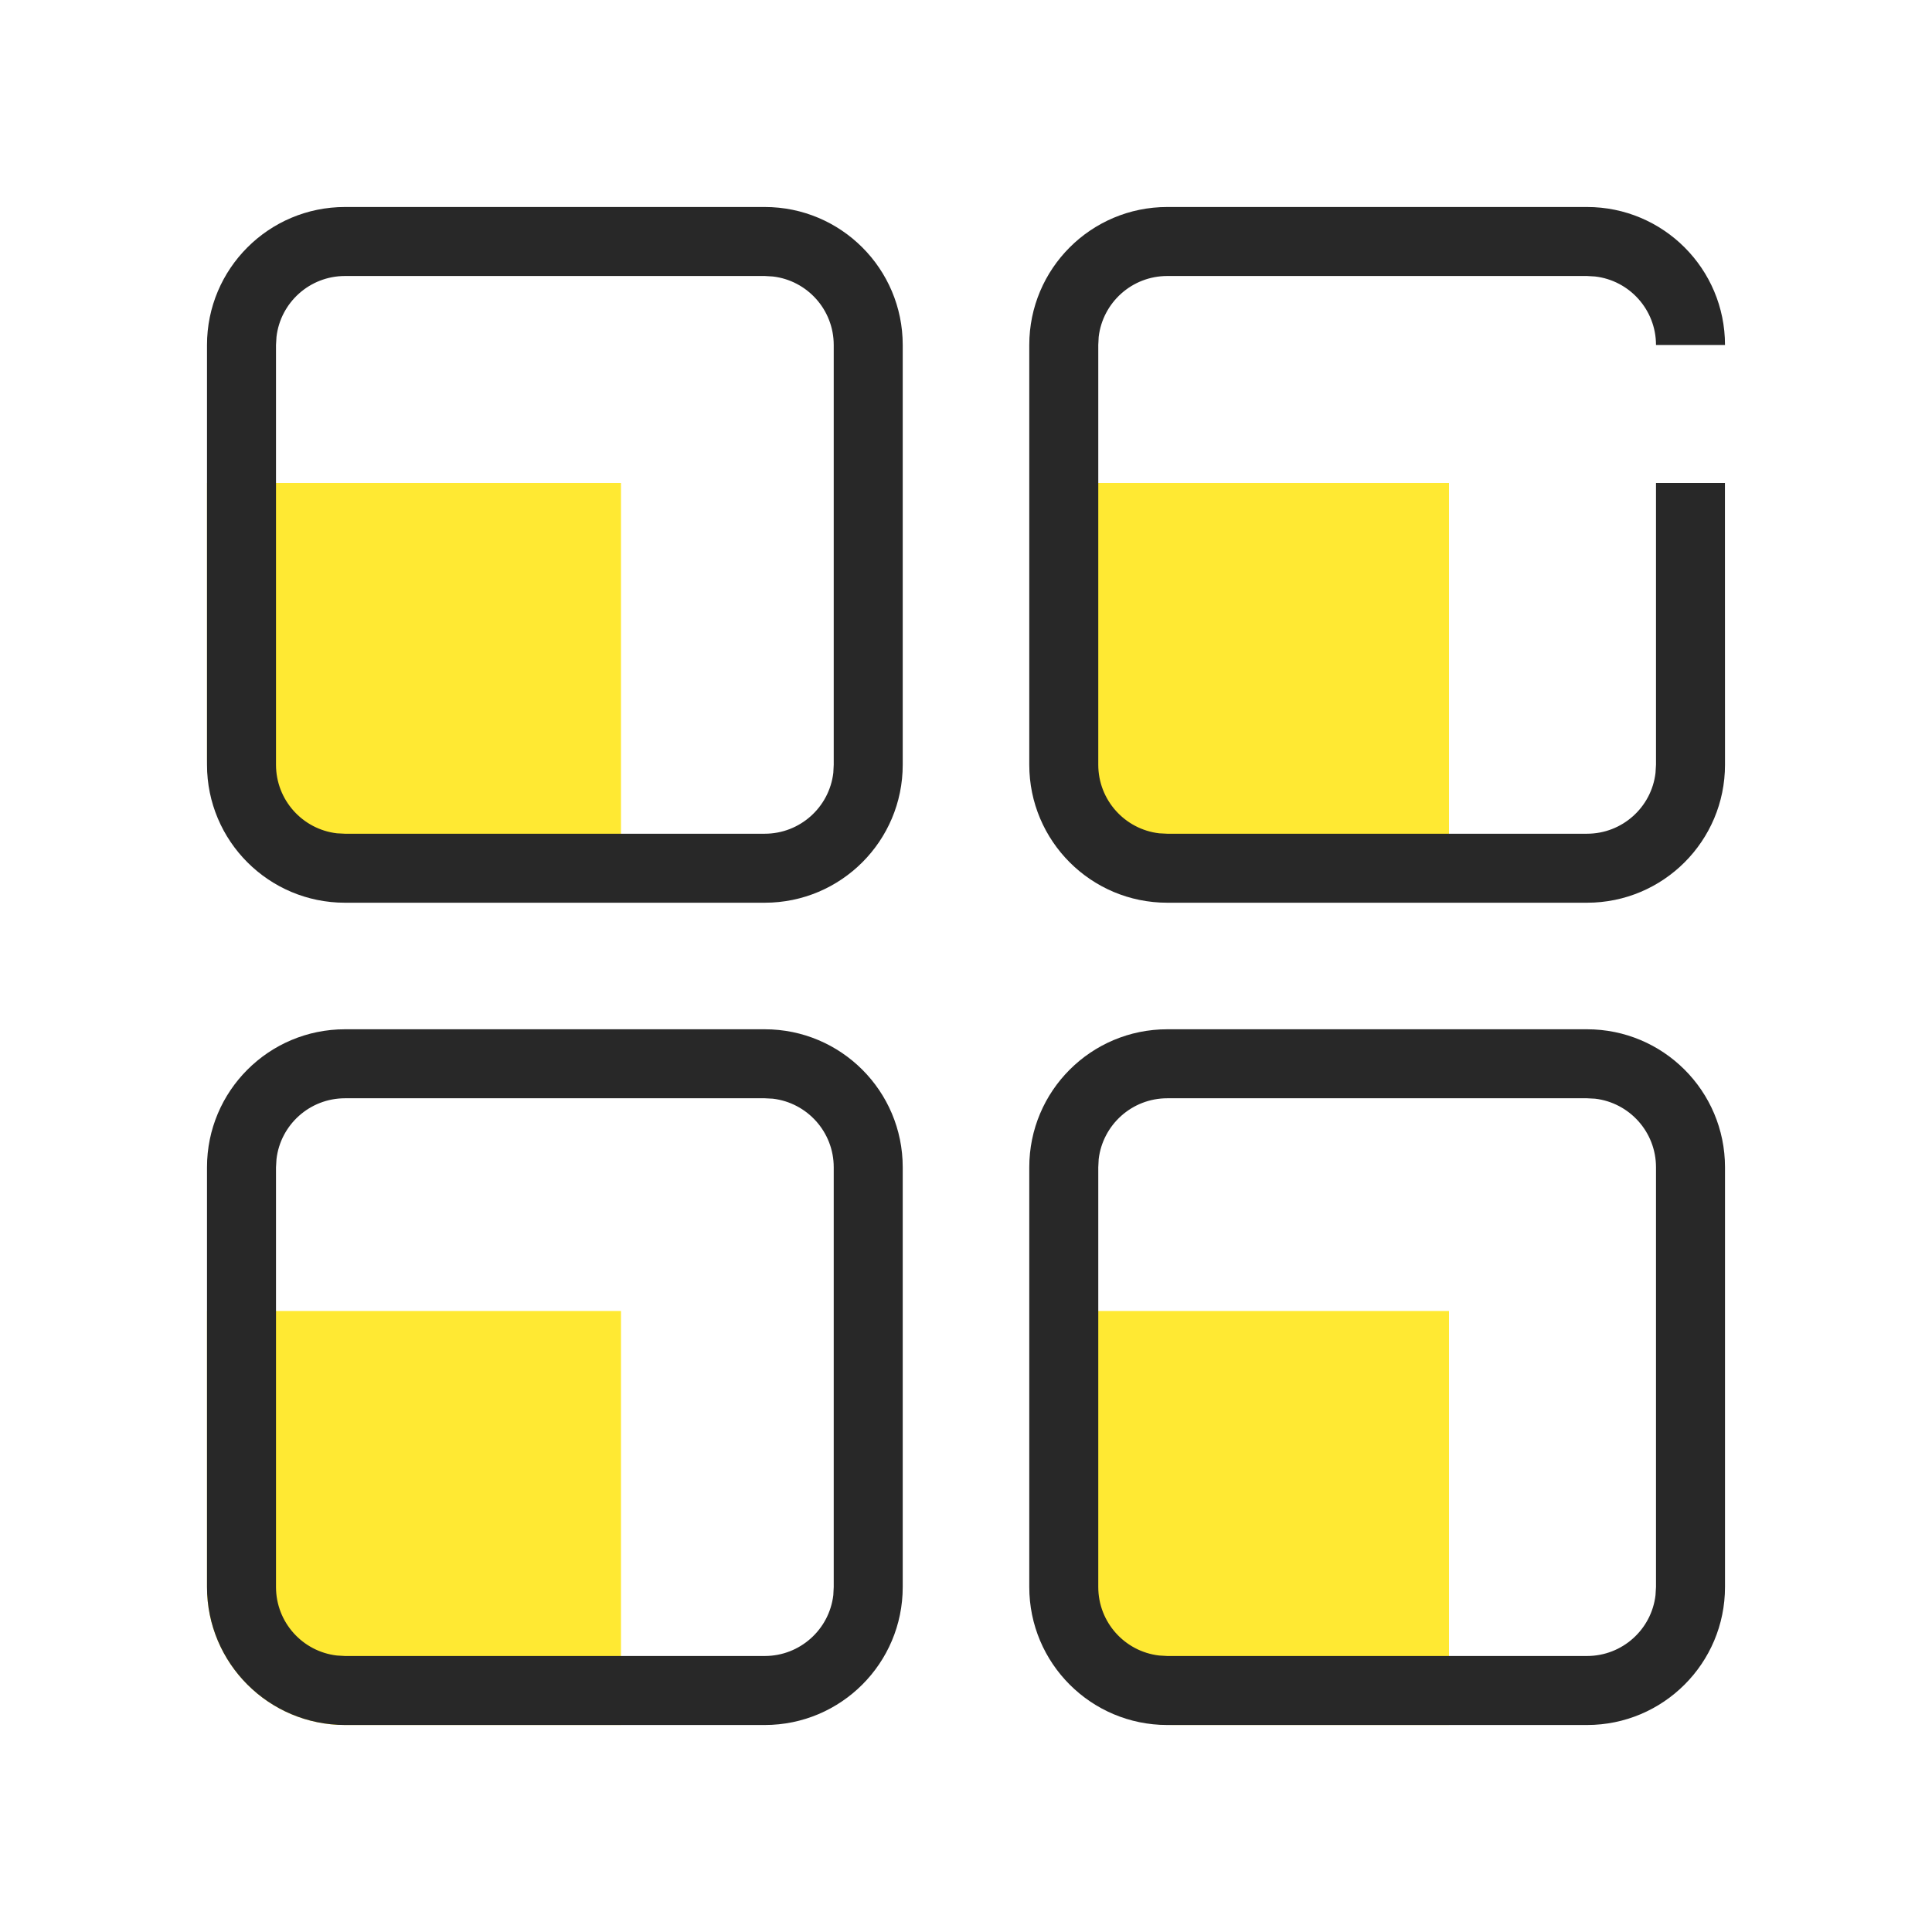
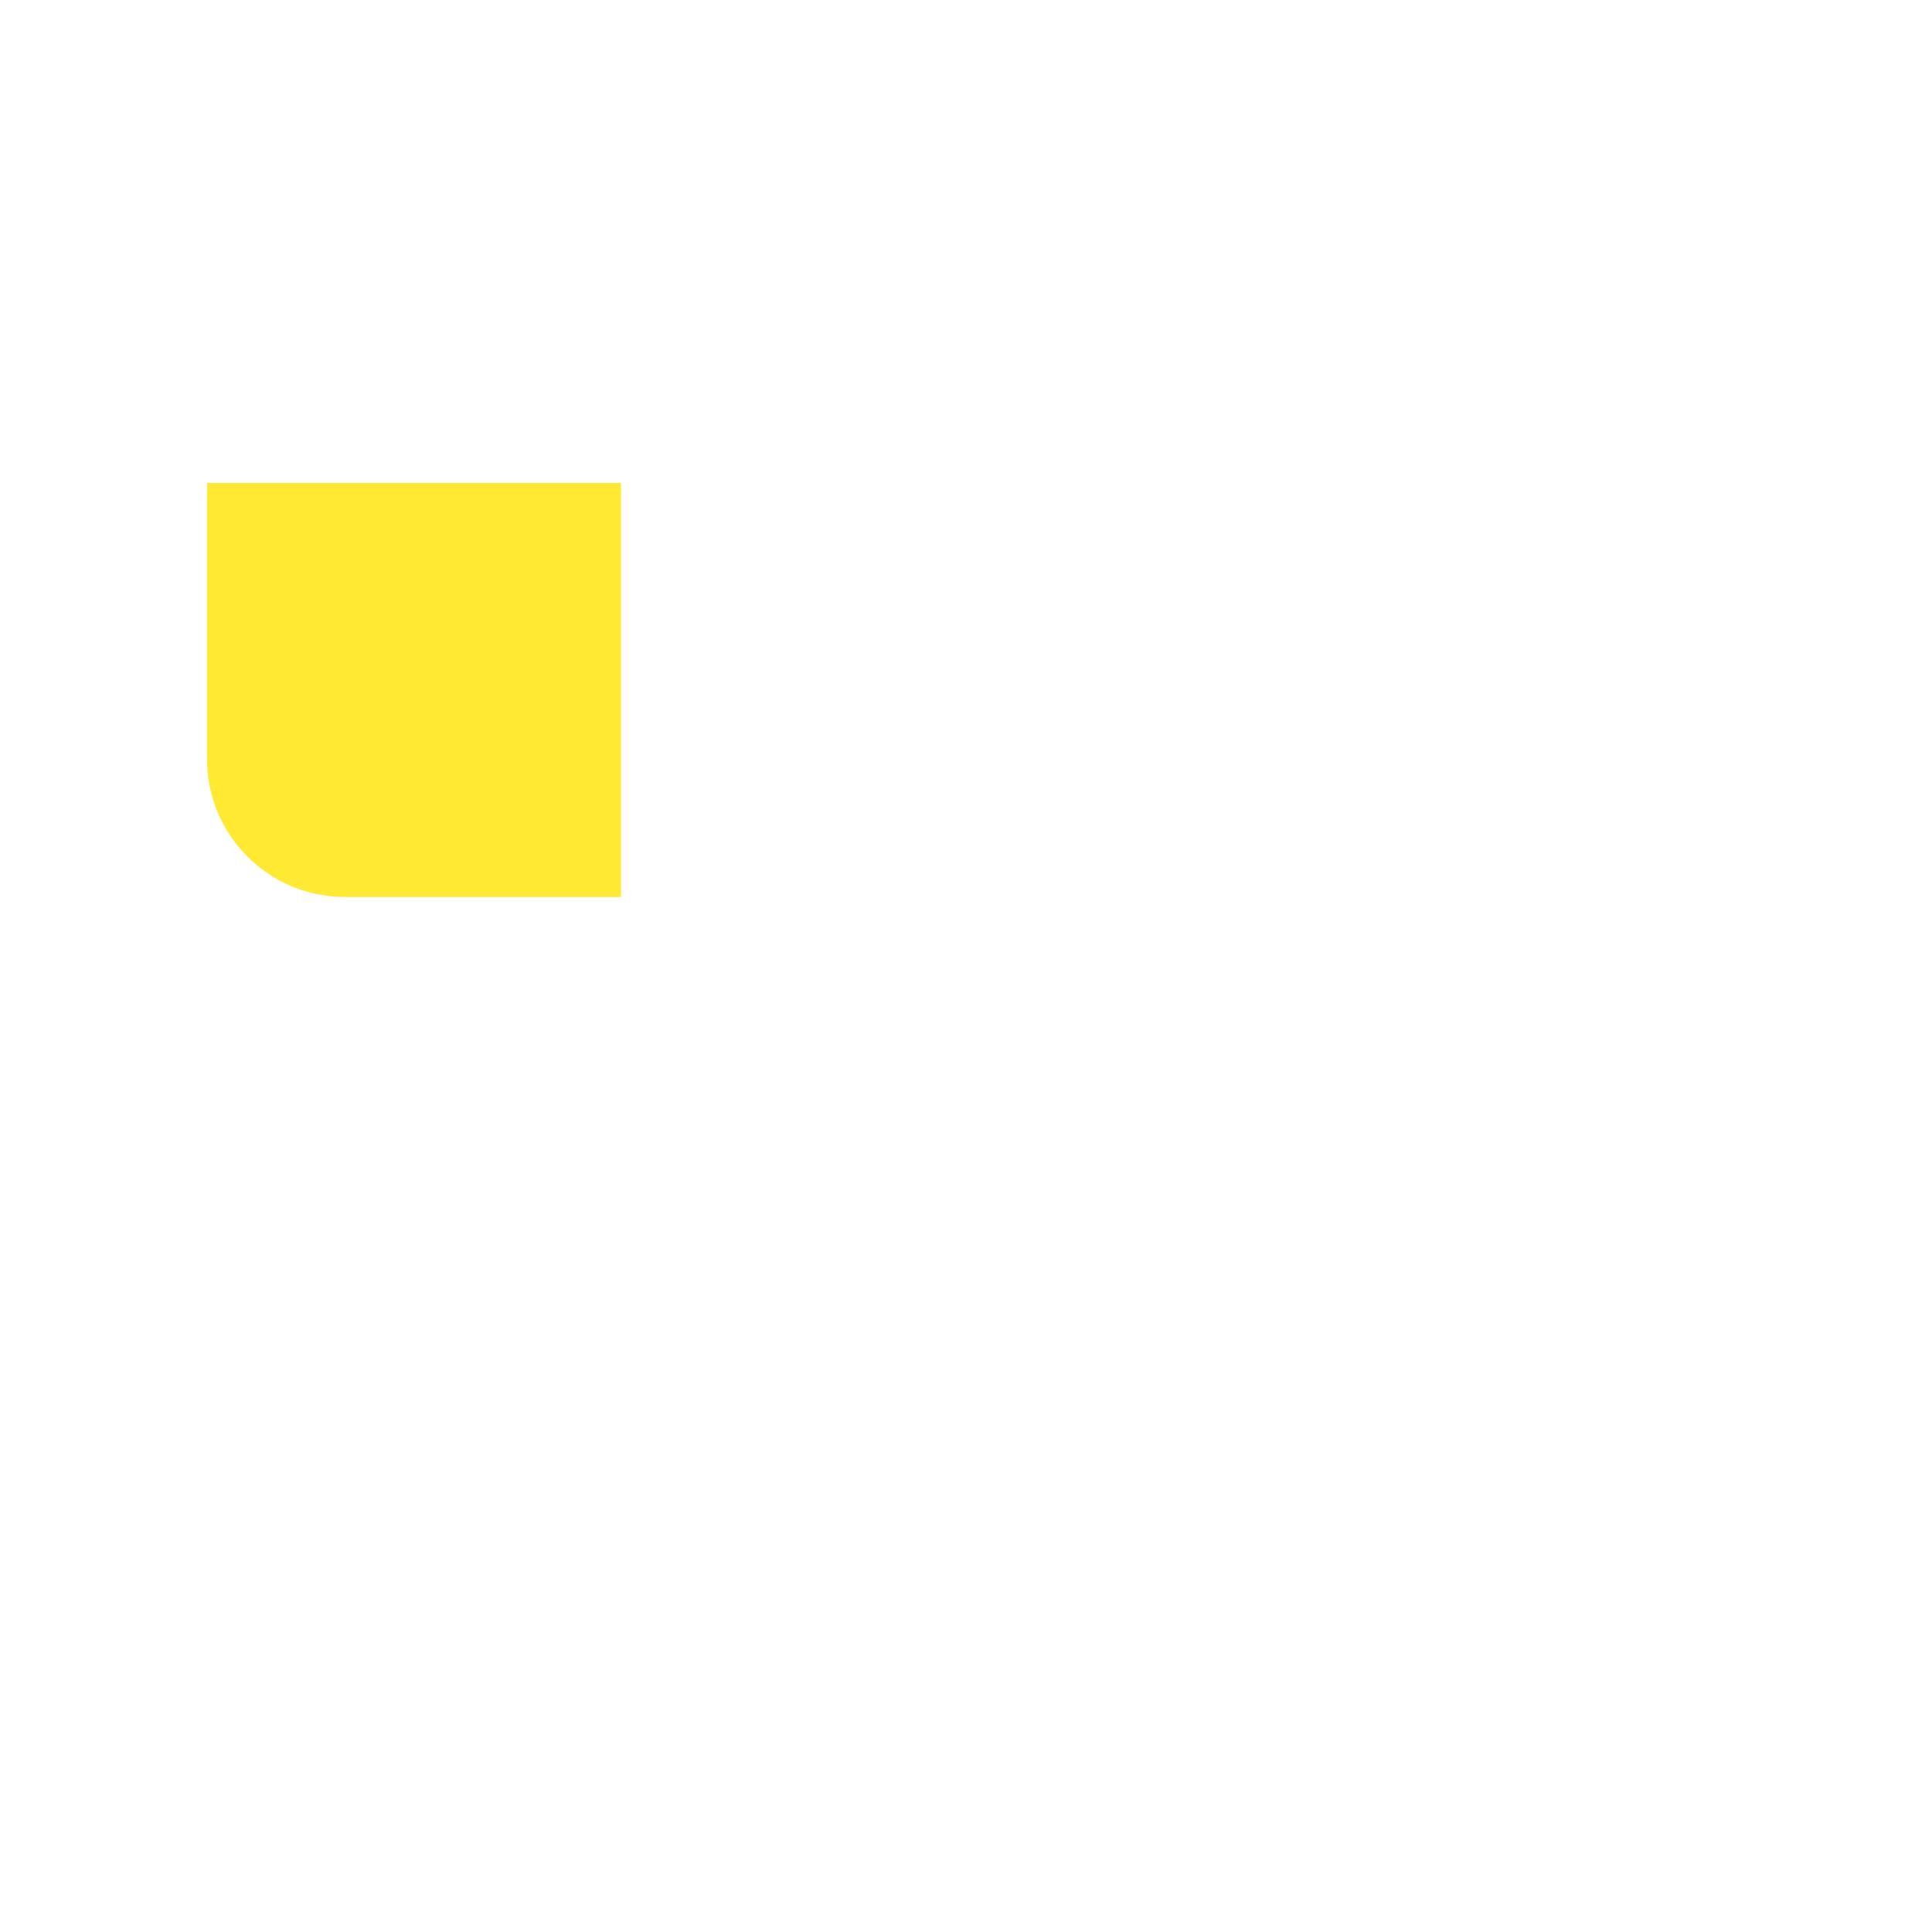
<svg xmlns="http://www.w3.org/2000/svg" width="28px" height="28px" viewBox="0 0 28 28" version="1.1">
  <title>icon-其他 </title>
  <g id="页面-1" stroke="none" stroke-width="1" fill="none" fill-rule="evenodd">
    <g id="icon" transform="translate(-607, -1117)">
      <g id="icon-其他" transform="translate(607, 1117)">
-         <rect id="矩形" x="0" y="0" width="28" height="28" />
        <path d="M3,7 L9,7 L9,13 L5,13 C3.895,13 3,12.105 3,11 L3,7 L3,7 Z" id="矩形" fill-opacity="0.8" fill="#FFE300" />
-         <path d="M15,7 L21,7 L21,13 L17,13 C15.895,13 15,12.105 15,11 L15,7 L15,7 Z" id="矩形备份-3" fill-opacity="0.8" fill="#FFE300" />
-         <path d="M3,19 L9,19 L9,25 L5,25 C3.895,25 3,24.105 3,23 L3,19 L3,19 Z" id="矩形备份-2" fill-opacity="0.8" fill="#FFE300" />
-         <path d="M15,19 L21,19 L21,25 L17,25 C15.895,25 15,24.105 15,23 L15,19 L15,19 Z" id="矩形备份-4" fill-opacity="0.8" fill="#FFE300" />
-         <path d="M11.083,14.917 C12.188,14.917 13.083,15.812 13.083,16.917 L13.083,23 C13.083,24.105 12.188,25 11.083,25 L5,25 C3.895,25 3,24.105 3,23 L3,16.917 C3,15.812 3.895,14.917 5,14.917 L11.083,14.917 Z M23,14.917 C24.105,14.917 25,15.812 25,16.917 L25,23 C25,24.105 24.105,25 23,25 L16.917,25 C15.812,25 14.917,24.105 14.917,23 L14.917,16.917 C14.917,15.812 15.812,14.917 16.917,14.917 L23,14.917 Z M11.083,15.917 L5,15.917 C4.487,15.917 4.064,16.303 4.007,16.8 L4,16.917 L4,23 C4,23.513 4.386,23.936 4.883,23.993 L5,24 L11.083,24 C11.596,24 12.019,23.614 12.077,23.117 L12.083,23 L12.083,16.917 C12.083,16.404 11.697,15.981 11.2,15.923 L11.083,15.917 Z M23,15.917 L16.917,15.917 C16.404,15.917 15.981,16.303 15.923,16.8 L15.917,16.917 L15.917,23 C15.917,23.513 16.303,23.936 16.8,23.993 L16.917,24 L23,24 C23.513,24 23.936,23.614 23.993,23.117 L24,23 L24,16.917 C24,16.404 23.614,15.981 23.117,15.923 L23,15.917 Z M11.083,3 C12.188,3 13.083,3.895 13.083,5 L13.083,11.083 C13.083,12.188 12.188,13.083 11.083,13.083 L5,13.083 C3.895,13.083 3,12.188 3,11.083 L3,5 C3,3.895 3.895,3 5,3 L11.083,3 Z M23,3 C24.105,3 25,3.895 25,5 L24.999,5 L24,5 L24,5 C24,4.487 23.614,4.064 23.117,4.007 L23,4 L16.917,4 C16.404,4 15.981,4.386 15.923,4.883 L15.917,5 L15.917,11.083 C15.917,11.596 16.303,12.019 16.8,12.077 L16.917,12.083 L23,12.083 C23.513,12.083 23.936,11.697 23.993,11.2 L24,11.083 L24,7 L24.999,7 L25,11.083 C25,12.188 24.105,13.083 23,13.083 L16.917,13.083 C15.812,13.083 14.917,12.188 14.917,11.083 L14.917,5 C14.917,3.895 15.812,3 16.917,3 L23,3 Z M11.083,4 L5,4 C4.487,4 4.064,4.386 4.007,4.883 L4,5 L4,11.083 C4,11.596 4.386,12.019 4.883,12.077 L5,12.083 L11.083,12.083 C11.596,12.083 12.019,11.697 12.077,11.2 L12.083,11.083 L12.083,5 C12.083,4.487 11.697,4.064 11.2,4.007 L11.083,4 Z" id="形状结合" fill="#282828" fill-rule="nonzero" />
      </g>
    </g>
  </g>
</svg>